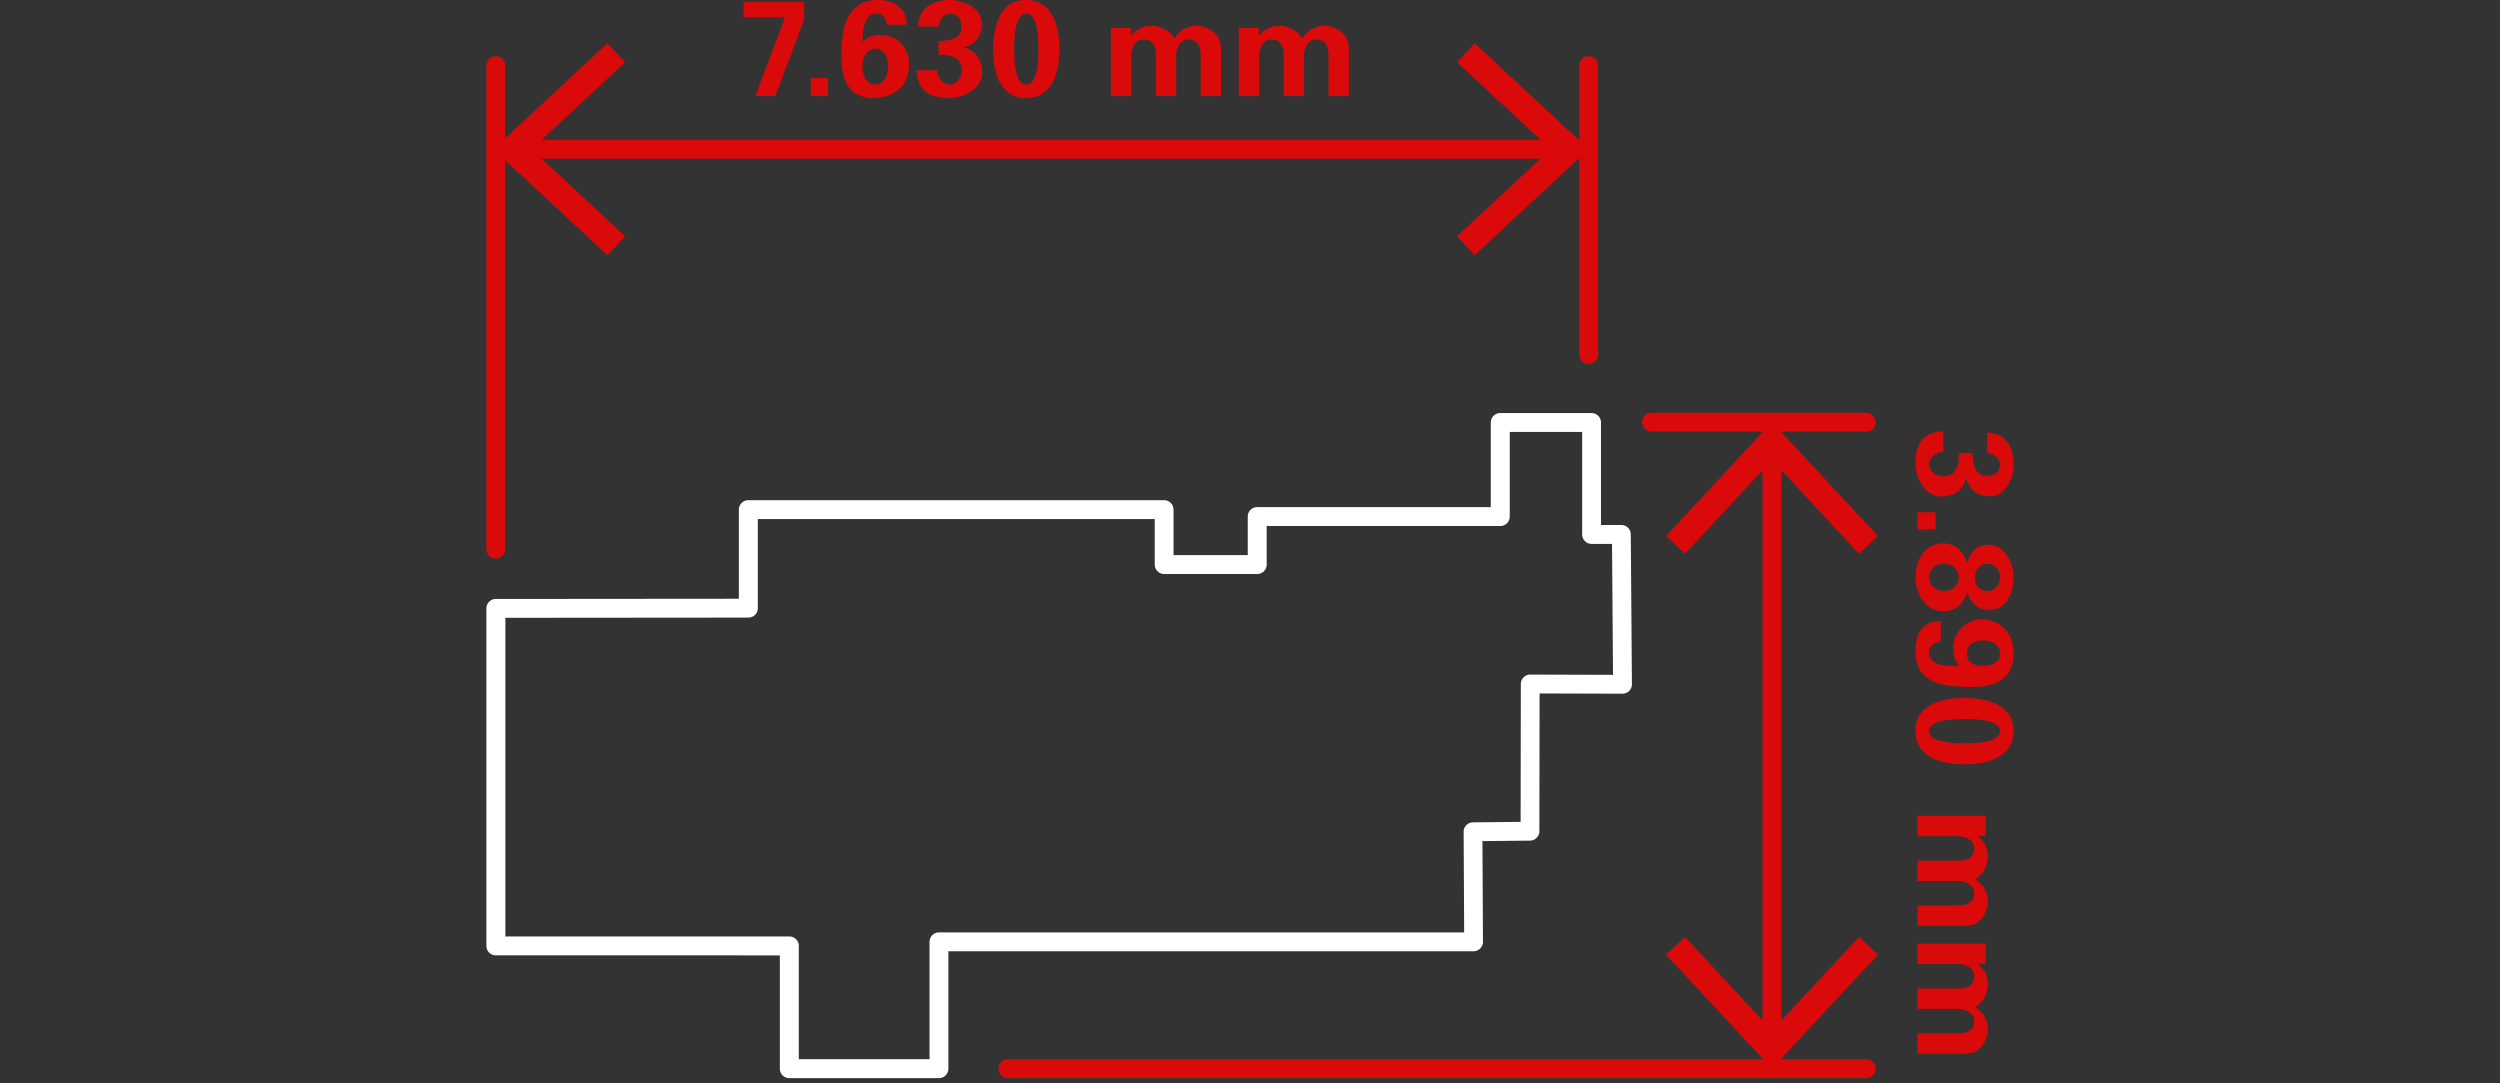
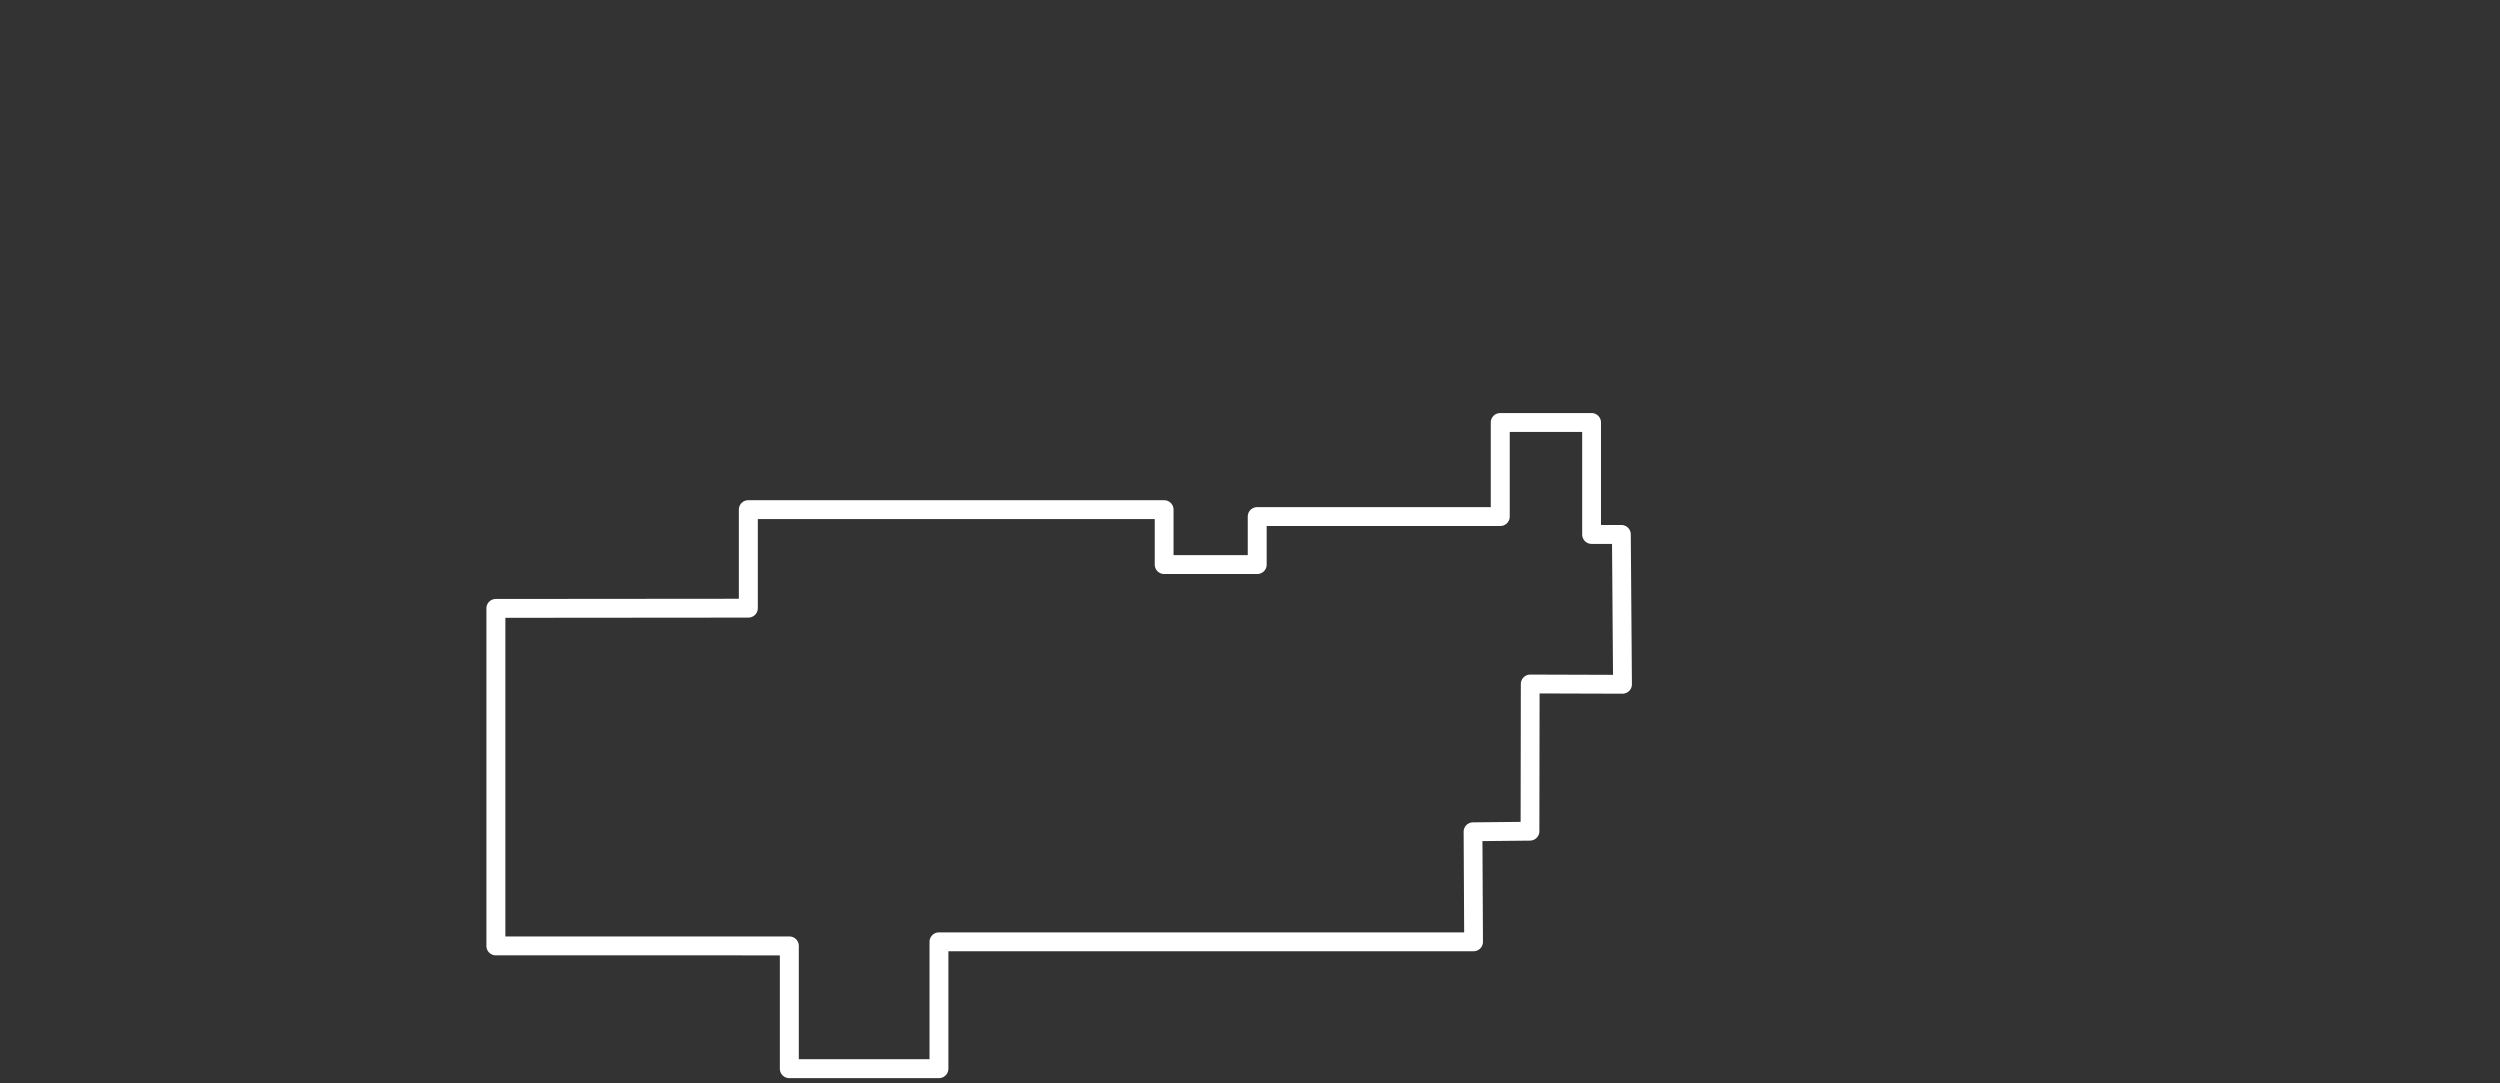
<svg xmlns="http://www.w3.org/2000/svg" viewBox="0 0 480 208">
  <rect x="0" y="0" width="480" height="208" fill="#333333" stroke="none" />
  <path fill="#FFF" d="M180.28 207h-28.74c-1 0-1.81-.81-1.81-1.81v-21.76H95.2c-1 0-1.81-.81-1.81-1.81v-64.81c0-1 .81-1.81 1.81-1.81l46.66-.04V97.85c0-1 .81-1.81 1.81-1.81h79.84c1 0 1.81.81 1.81 1.81v8.74h14.25v-7.41c0-1 .81-1.81 1.81-1.81h44.85V81.12c0-1 .81-1.81 1.81-1.81h17.54c1 0 1.81.81 1.81 1.81v19.68h3.91c.99 0 1.81.8 1.81 1.8l.22 28.77c0 .48-.19.95-.53 1.29-.34.34-.8.53-1.29.53h-.01l-15.9-.05-.04 26.45c0 .99-.8 1.8-1.8 1.81l-9.13.09.1 19.33c0 .48-.19.95-.53 1.29s-.8.53-1.29.53H182.09v22.54c0 1.01-.81 1.82-1.81 1.82zm-26.93-3.63h25.12v-22.54c0-1 .81-1.81 1.81-1.81h100.84l-.1-19.31c-.01-1 .8-1.81 1.8-1.82l9.14-.09.04-26.47a1.809 1.809 0 011.81-1.81h.01l15.88.05-.19-25.14h-3.92c-1 0-1.81-.81-1.81-1.81V82.93h-13.91v16.25c0 1-.81 1.81-1.81 1.81H243.2v7.41c0 1-.81 1.81-1.81 1.81h-17.87c-1 0-1.81-.81-1.81-1.81v-8.74H145.5v17.11c0 1-.81 1.81-1.81 1.81l-46.66.04v61.18h54.53c1 0 1.81.81 1.81 1.81v21.76z" />
-   <path fill="#DA0A0A" d="M342.04 90.3v105.63l14.89-16.02 3.64 3.39-18.67 20.07h16.42a1.81 1.81 0 110 3.62H193.51a1.81 1.81 0 110-3.62h145.03l-18.66-20.07 3.65-3.39 14.89 16.03V90.29l-14.89 16.03-3.65-3.39 18.66-20.07H317.1a1.81 1.81 0 110-3.62h41.23a1.81 1.81 0 110 3.62h-16.42l18.66 20.07-3.64 3.39-14.89-16.02zm-46.26-59.83l-16.03 14.89 3.39 3.64 20.07-18.66v37.75a1.81 1.81 0 103.62 0V12.6a1.81 1.81 0 10-3.62 0v14.37L283.15 8.31l-3.39 3.64 16.02 14.89H104.01l16.02-14.89-3.4-3.64-19.62 18.24V12.6a1.81 1.81 0 10-3.62 0v92.87a1.81 1.81 0 103.62 0v-74.7l19.62 18.24 3.4-3.64L104 30.47h191.78zm76.85 64.86c2.82 0 4.25-1.33 4.88-3.52h.05c.42 1.98 1.96 3.47 4.49 3.47 3.08 0 4.57-3.57 4.57-6.11 0-3.29-1.51-5.98-5.09-6.13v3.99c1.2-.05 2.48.99 2.48 2.17 0 1.41-1.09 2.17-2.48 2.17-2.51 0-2.71-2.5-2.82-4.38h-2.61c.08 1.98-.36 4.44-2.9 4.44-1.49 0-2.82-.94-2.82-2.4 0-1.3 1.49-2.3 2.74-2.24v-3.97c-3.94.03-5.35 2.56-5.35 6.16 0 3.01 2.01 6.35 4.86 6.35zm-.99 3.03h-3.47v3.31h3.47v-3.31zm14.97 12.52c0 2.9-1.33 6.24-4.75 6.24-2.09 0-3.81-1.62-4.1-3.58h-.03c-.52 2.27-2.24 3.84-4.59 3.84-3.34 0-5.38-3.31-5.38-6.5 0-3.26 1.7-6.55 5.38-6.55 2.37 0 3.99 1.75 4.54 3.76h.05c.57-2.17 1.8-3.5 4.12-3.5 2.99 0 4.76 3.37 4.76 6.29zm-10.54-.03c0-1.41-1.09-2.61-2.84-2.61-1.62 0-2.84.97-2.84 2.69 0 1.43 1.2 2.53 2.84 2.53s2.84-.99 2.84-2.61zm7.93-.15c0-1.3-.97-2.45-2.43-2.45-1.46 0-2.37 1.15-2.37 2.82 0 1.3.91 2.4 2.37 2.4 1.47-.01 2.43-1.1 2.43-2.77zm-13.62 14.44c0 2.84 3.71 2.84 5.77 2.71-.89-1.04-1.12-2.01-1.12-3.52 0-2.97 2.56-5.4 5.43-5.4 3.71 0 6.16 2.82 6.16 6.44 0 5.01-3.5 6.52-8.04 6.52-4.85 0-10.8-.39-10.8-6.71 0-3.34 1.07-5.85 4.83-5.95v3.97c-1.16.17-2.23.77-2.23 1.94zm7.26.37c0 1.7 1.41 2.35 3.08 2.35 1.67 0 3.29-.65 3.29-2.35 0-1.88-1.62-2.53-3.29-2.53-1.68-.01-3.08.65-3.08 2.53zm8.97 14.79c0 5.11-5.06 6.44-9.45 6.44-4.38 0-9.39-1.33-9.39-6.44 0-4.96 5.01-6.29 9.39-6.29 4.39 0 9.45 1.34 9.45 6.29zm-2.61.08c0-2.53-6.39-2.32-6.84-2.32-.44 0-6.79-.21-6.79 2.32s6.34 2.32 6.79 2.32c.45 0 6.84.21 6.84-2.32zm-2.34 24.22c0-1.98-.78-3.21-1.93-4.02v-.05h1.54v-3.89h-13.1v3.91h7.88c1.91.05 3 1.12 3 2.35 0 1.93-1.59 2.32-3 2.35h-7.88v3.91h7.88c1.91.05 3 1.12 3 2.35 0 1.93-1.59 2.32-3 2.35h-7.88v3.91h7.88c1.04 0 2.14.03 3.13-.39 1.44-.55 2.48-2.71 2.48-4.17 0-1.98-.78-3.21-2.48-4.44 1.43-.54 2.48-2.71 2.48-4.17zm0 24.54c0-1.98-.78-3.21-1.93-4.02v-.05h1.54v-3.89h-13.1v3.91h7.88c1.91.05 3 1.12 3 2.35 0 1.93-1.59 2.32-3 2.35h-7.88v3.92h7.88c1.91.05 3 1.12 3 2.35 0 1.93-1.59 2.32-3 2.35h-7.88v3.92h7.88c1.04 0 2.14.03 3.13-.39 1.44-.55 2.48-2.71 2.48-4.18 0-1.98-.78-3.21-2.48-4.44 1.43-.55 2.48-2.71 2.48-4.18zM145.01 18.45h3.83l5.56-14.67V.39h-11.64v2.92h7.98l-5.73 15.14zm13.98-3.47h-3.31v3.47h3.31v-3.47zm2.56-4.02c0-5.11.73-10.96 7.07-10.96 2.95 0 5.51 1.59 5.48 4.75h-3.86c-.03-.76-.26-1.3-.6-1.64-.37-.34-.86-.5-1.49-.5-2.35 0-2.56 3.86-2.56 5.45.91-.99 2.06-1.33 3.39-1.33 3.37 0 5.56 2.32 5.56 5.58 0 1.88-.6 3.42-1.46 4.38-.94 1.07-3.03 2.14-5.24 2.14-4.25.01-6.29-2.63-6.29-7.87zm4.04 1.75c0 1.49.63 3.52 2.45 3.52 1.8 0 2.45-1.98 2.45-3.52 0-1.59-.6-3.37-2.45-3.37-1.69 0-2.45 1.93-2.45 3.37zm16.65 3.52c-1.3 0-2.3-1.49-2.24-2.74h-3.96c.03 3.94 2.56 5.35 6.16 5.35 3.03 0 6.37-2.01 6.37-4.85 0-2.82-1.33-4.25-3.52-4.88v-.05c1.99-.42 3.47-1.96 3.47-4.49 0-3.08-3.57-4.57-6.11-4.57-3.29 0-5.98 1.51-6.13 5.09h3.99c-.05-1.2.99-2.48 2.17-2.48 1.41 0 2.16 1.1 2.16 2.48 0 2.5-2.51 2.71-4.38 2.82v2.61c1.98-.08 4.44.37 4.44 2.9-.01 1.48-.95 2.81-2.42 2.81zm8.44-6.78c0-4.38 1.33-9.45 6.29-9.45 5.11 0 6.44 5.06 6.44 9.45s-1.33 9.39-6.44 9.39c-4.96 0-6.29-5.01-6.29-9.39zm4.05 0c0 .44-.21 6.78 2.32 6.78s2.32-6.34 2.32-6.78c0-.44.21-6.84-2.32-6.84s-2.32 6.39-2.32 6.84zm22.49 1.12c.05-1.91 1.12-3 2.35-3 1.93 0 2.32 1.59 2.35 3v7.88h3.91v-7.88c.05-1.91 1.12-3 2.35-3 1.93 0 2.32 1.59 2.35 3v7.88h3.91v-7.88c0-1.04.03-2.14-.39-3.13-.55-1.43-2.71-2.48-4.18-2.48-1.98 0-3.21.78-4.44 2.48-.55-1.43-2.71-2.48-4.18-2.48-1.98 0-3.21.78-4.02 1.93h-.05V5.35h-3.89v13.1h3.91v-7.88zm24.55 0c.05-1.91 1.12-3 2.35-3 1.93 0 2.32 1.59 2.35 3v7.88h3.91v-7.88c.05-1.91 1.12-3 2.35-3 1.93 0 2.32 1.59 2.35 3v7.88h3.91v-7.88c0-1.04.03-2.14-.39-3.13-.55-1.43-2.71-2.48-4.18-2.48-1.98 0-3.21.78-4.44 2.48-.55-1.43-2.71-2.48-4.18-2.48-1.98 0-3.21.78-4.02 1.93h-.05V5.35h-3.89v13.1h3.92v-7.88z" />
</svg>